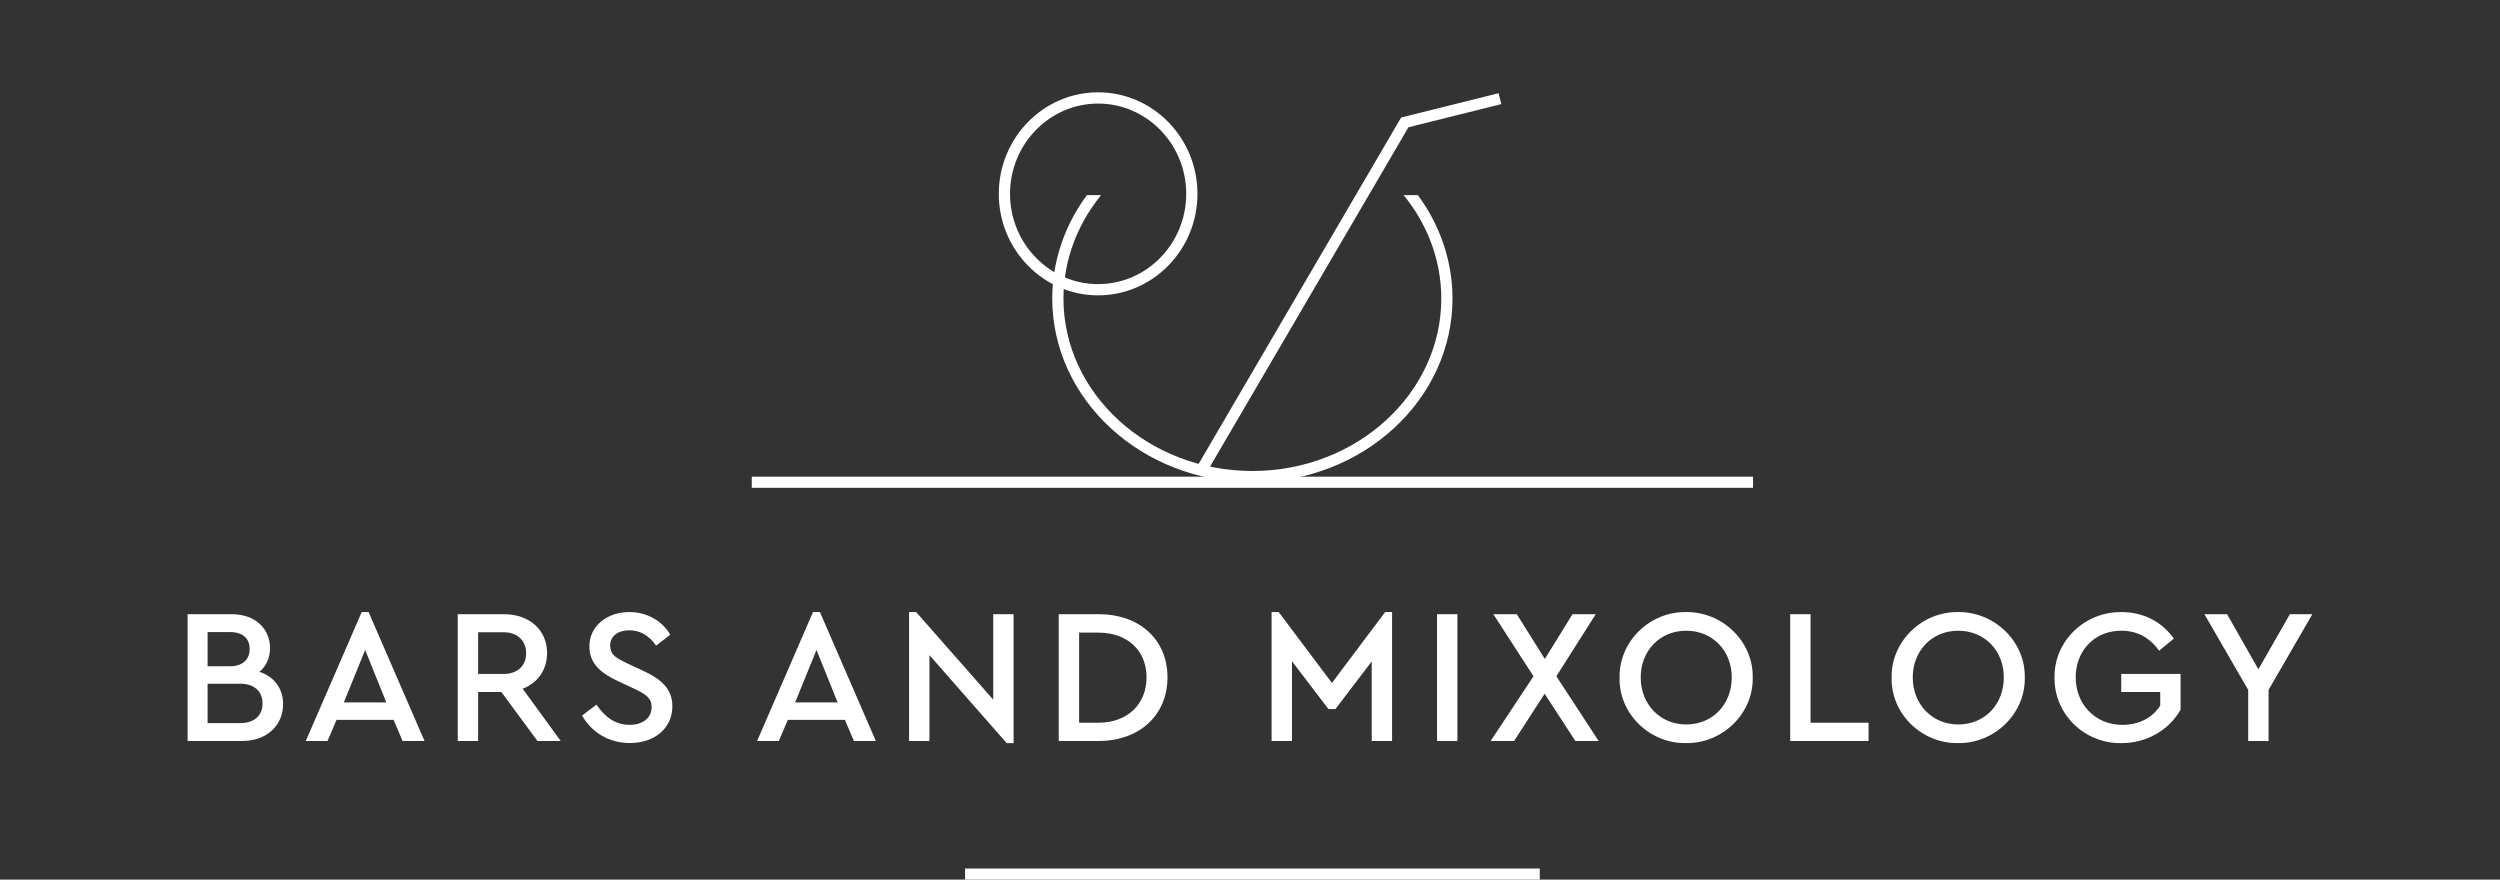
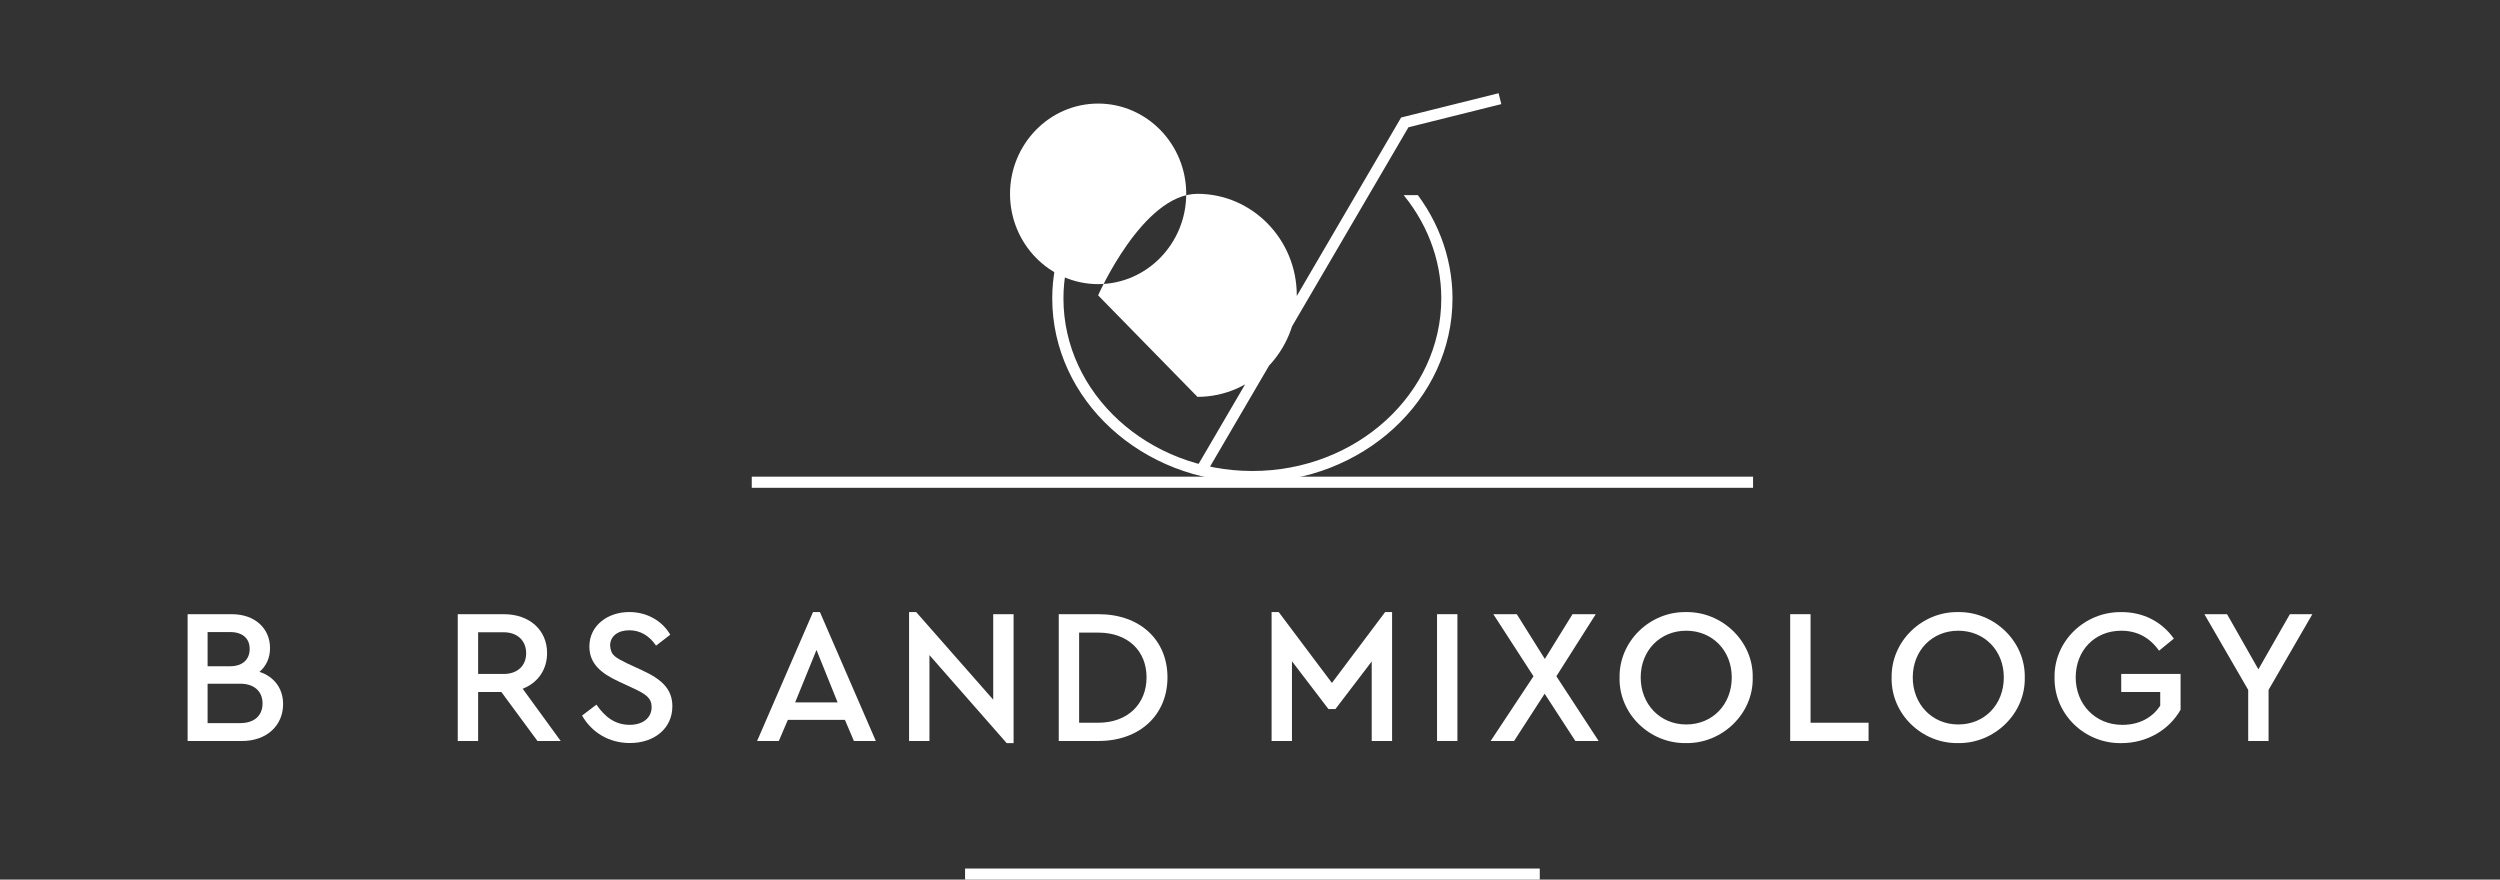
<svg xmlns="http://www.w3.org/2000/svg" id="a" viewBox="0 0 1080 380">
  <rect x="0" y="0" width="1080" height="380" fill="#333333" stroke="none" />
  <defs>
    <style>.c{fill:#fff;}.d{clip-path:url(#b);}.e{fill:none;}.f{fill:#fff;}</style>
    <clipPath id="b">
      <rect class="e" x="445.91" y="84.3" width="210.59" height="156.72" />
    </clipPath>
  </defs>
  <path class="f" d="M665.18,380h-248.27v-4.79h248.27v4.79Zm92.15-169.28H324.76v-4.79h432.56v4.79Z" />
-   <path class="f" d="M521.06,204.45l-4.19-2.45,88.41-151.23,42.11-10.5,1.18,4.71-40.12,10-87.39,149.46Zm-46.67-76.86c-23.66,0-42.91-19.67-42.91-43.85s19.25-43.86,42.91-43.86,42.91,19.67,42.91,43.86-19.25,43.85-42.91,43.85Zm0-82.85c-20.98,0-38.06,17.5-38.06,39s17.07,39,38.06,39,38.06-17.5,38.06-39-17.07-39-38.06-39Z" />
+   <path class="f" d="M521.06,204.45l-4.19-2.45,88.41-151.23,42.11-10.5,1.18,4.71-40.12,10-87.39,149.46Zm-46.67-76.86s19.25-43.86,42.91-43.86,42.91,19.67,42.91,43.86-19.25,43.85-42.91,43.85Zm0-82.85c-20.98,0-38.06,17.5-38.06,39s17.07,39,38.06,39,38.06-17.5,38.06-39-17.07-39-38.06-39Z" />
  <g class="d">
    <path class="f" d="M541.04,208.32c-47.68,0-86.47-35.61-86.47-79.39,0-18.18,6.88-35.96,19.36-50.06l3.63,3.22c-11.7,13.21-18.15,29.85-18.15,46.84,0,41.1,36.61,74.54,81.61,74.54s81.62-33.44,81.62-74.54c0-17-6.44-33.64-18.15-46.84l3.63-3.22c12.49,14.09,19.36,31.87,19.36,50.06,0,43.77-38.79,79.39-86.47,79.39Z" />
  </g>
  <g>
    <path class="c" d="M104.54,320.11h-23.49v-54.77h19.17c9.88,0,16.43,6.14,16.43,14.61,0,4.23-1.58,7.72-4.56,10.29,6.39,2.07,10.21,7.22,10.21,13.94,0,9.21-7.05,15.93-17.76,15.93Zm-14.86-47.06v14.77h9.71c5.39,0,8.47-2.9,8.47-7.47s-3.07-7.3-8.47-7.3h-9.71Zm14.11,22.32h-14.11v17.01h14.11c6.06,0,9.63-3.24,9.63-8.47s-3.57-8.55-9.63-8.55Z" />
-     <path class="c" d="M170.03,310.98h-24.65l-3.9,9.13h-9.38l24.15-55.69h2.99l24.15,55.69h-9.46l-3.9-9.13Zm-12.28-30.21l-9.21,22.66h18.34l-9.13-22.66Z" />
    <path class="c" d="M232.19,320.11l-15.6-21.16h-10.04v21.16h-8.8v-54.77h20c11.04,0,18.59,6.89,18.59,16.76,0,7.22-3.98,12.86-10.54,15.44l16.43,22.57h-10.04Zm-25.64-28.96h11.04c6.06,0,9.71-3.65,9.71-8.96s-3.65-9.05-9.71-9.05h-11.04v18.01Z" />
    <path class="c" d="M257.68,304.42c3.65,5.31,8.05,8.71,14.36,8.71,5.64,0,9.46-2.99,9.46-7.64,0-3.9-2.32-5.56-8.05-8.22l-6.06-2.82c-7.97-3.65-12.78-7.88-12.78-15.19,0-8.96,7.8-14.86,17.26-14.86,7.72,0,14.27,3.9,17.68,9.79l-6.14,4.73c-2.9-4.32-6.89-6.64-11.54-6.64s-8.3,2.32-8.3,6.64c.33,4.32,2.24,5.06,7.64,7.8l6.14,2.82c8.88,4.07,13.11,8.38,13.11,15.6,0,9.54-7.8,15.85-18.34,15.85-8.96,0-16.43-4.48-20.67-11.87l6.22-4.73Z" />
    <path class="c" d="M365,310.98h-24.65l-3.9,9.13h-9.38l24.15-55.69h2.99l24.15,55.69h-9.46l-3.9-9.13Zm-12.28-30.21l-9.21,22.66h18.34l-9.13-22.66Z" />
    <path class="c" d="M437.87,265.33v55.69h-2.99l-33.36-38.01v37.1h-8.8v-55.69h3.07l33.28,37.84v-36.93h8.8Z" />
    <path class="c" d="M457.38,265.33h17.18c17.93,0,29.79,11.12,29.79,27.3s-11.95,27.47-29.79,27.47h-17.18v-54.77Zm17.1,46.89c12.7,0,20.83-8.13,20.83-19.59s-8.05-19.34-20.83-19.34h-8.3v38.92h8.3Z" />
    <path class="c" d="M601.38,264.42v55.69h-8.8v-34.36l-15.69,20.58h-2.99l-15.77-20.67v34.44h-8.8v-55.69h3.07l22.99,30.62,22.99-30.62h2.99Z" />
    <path class="c" d="M620.8,265.33h8.8v54.77h-8.8v-54.77Z" />
    <path class="c" d="M680.56,320.11l-13.28-20.42-13.2,20.42h-10.12l18.51-27.97-17.35-26.81h10.13l12.12,19.34,11.95-19.34h10.04l-17.01,26.81,18.26,27.97h-10.04Z" />
    <path class="c" d="M728.37,264.42c15.52-.25,29.13,12.61,28.8,28.3,.33,15.69-13.28,28.55-28.8,28.3-15.69,.25-29.05-12.62-28.72-28.3-.25-15.69,13.11-28.55,28.72-28.3Zm.08,8.05c-11.37,0-19.67,8.63-19.67,20.17s8.3,20.33,19.67,20.33,19.67-8.63,19.67-20.33-8.46-20.17-19.67-20.17Z" />
    <path class="c" d="M773.36,265.33h8.8v46.89h25.06v7.88h-33.86v-54.77Z" />
    <path class="c" d="M845.9,264.42c15.52-.25,29.13,12.61,28.8,28.3,.33,15.69-13.28,28.55-28.8,28.3-15.69,.25-29.05-12.62-28.72-28.3-.25-15.69,13.11-28.55,28.72-28.3Zm.08,8.05c-11.37,0-19.67,8.63-19.67,20.17s8.3,20.33,19.67,20.33,19.67-8.63,19.67-20.33-8.46-20.17-19.67-20.17Z" />
    <path class="c" d="M916.45,264.42c9.54,0,17.43,4.15,22.66,11.45l-6.39,5.23c-4.07-5.73-9.54-8.63-16.35-8.63-11.54,0-19.67,8.63-19.67,20.17s8.38,20.5,20.17,20.5c7.22,0,12.95-3.07,16.35-8.3v-5.89h-16.85v-7.8h25.64v15.44c-4.9,8.71-14.52,14.44-25.56,14.44-16.02,.25-29.13-12.62-28.88-28.3-.33-15.69,13.03-28.55,28.88-28.3Z" />
    <path class="c" d="M980.02,298.03v22.08h-8.8v-22.08l-18.92-32.7h9.79l13.53,23.82,13.61-23.82h9.71l-18.92,32.7Z" />
  </g>
</svg>